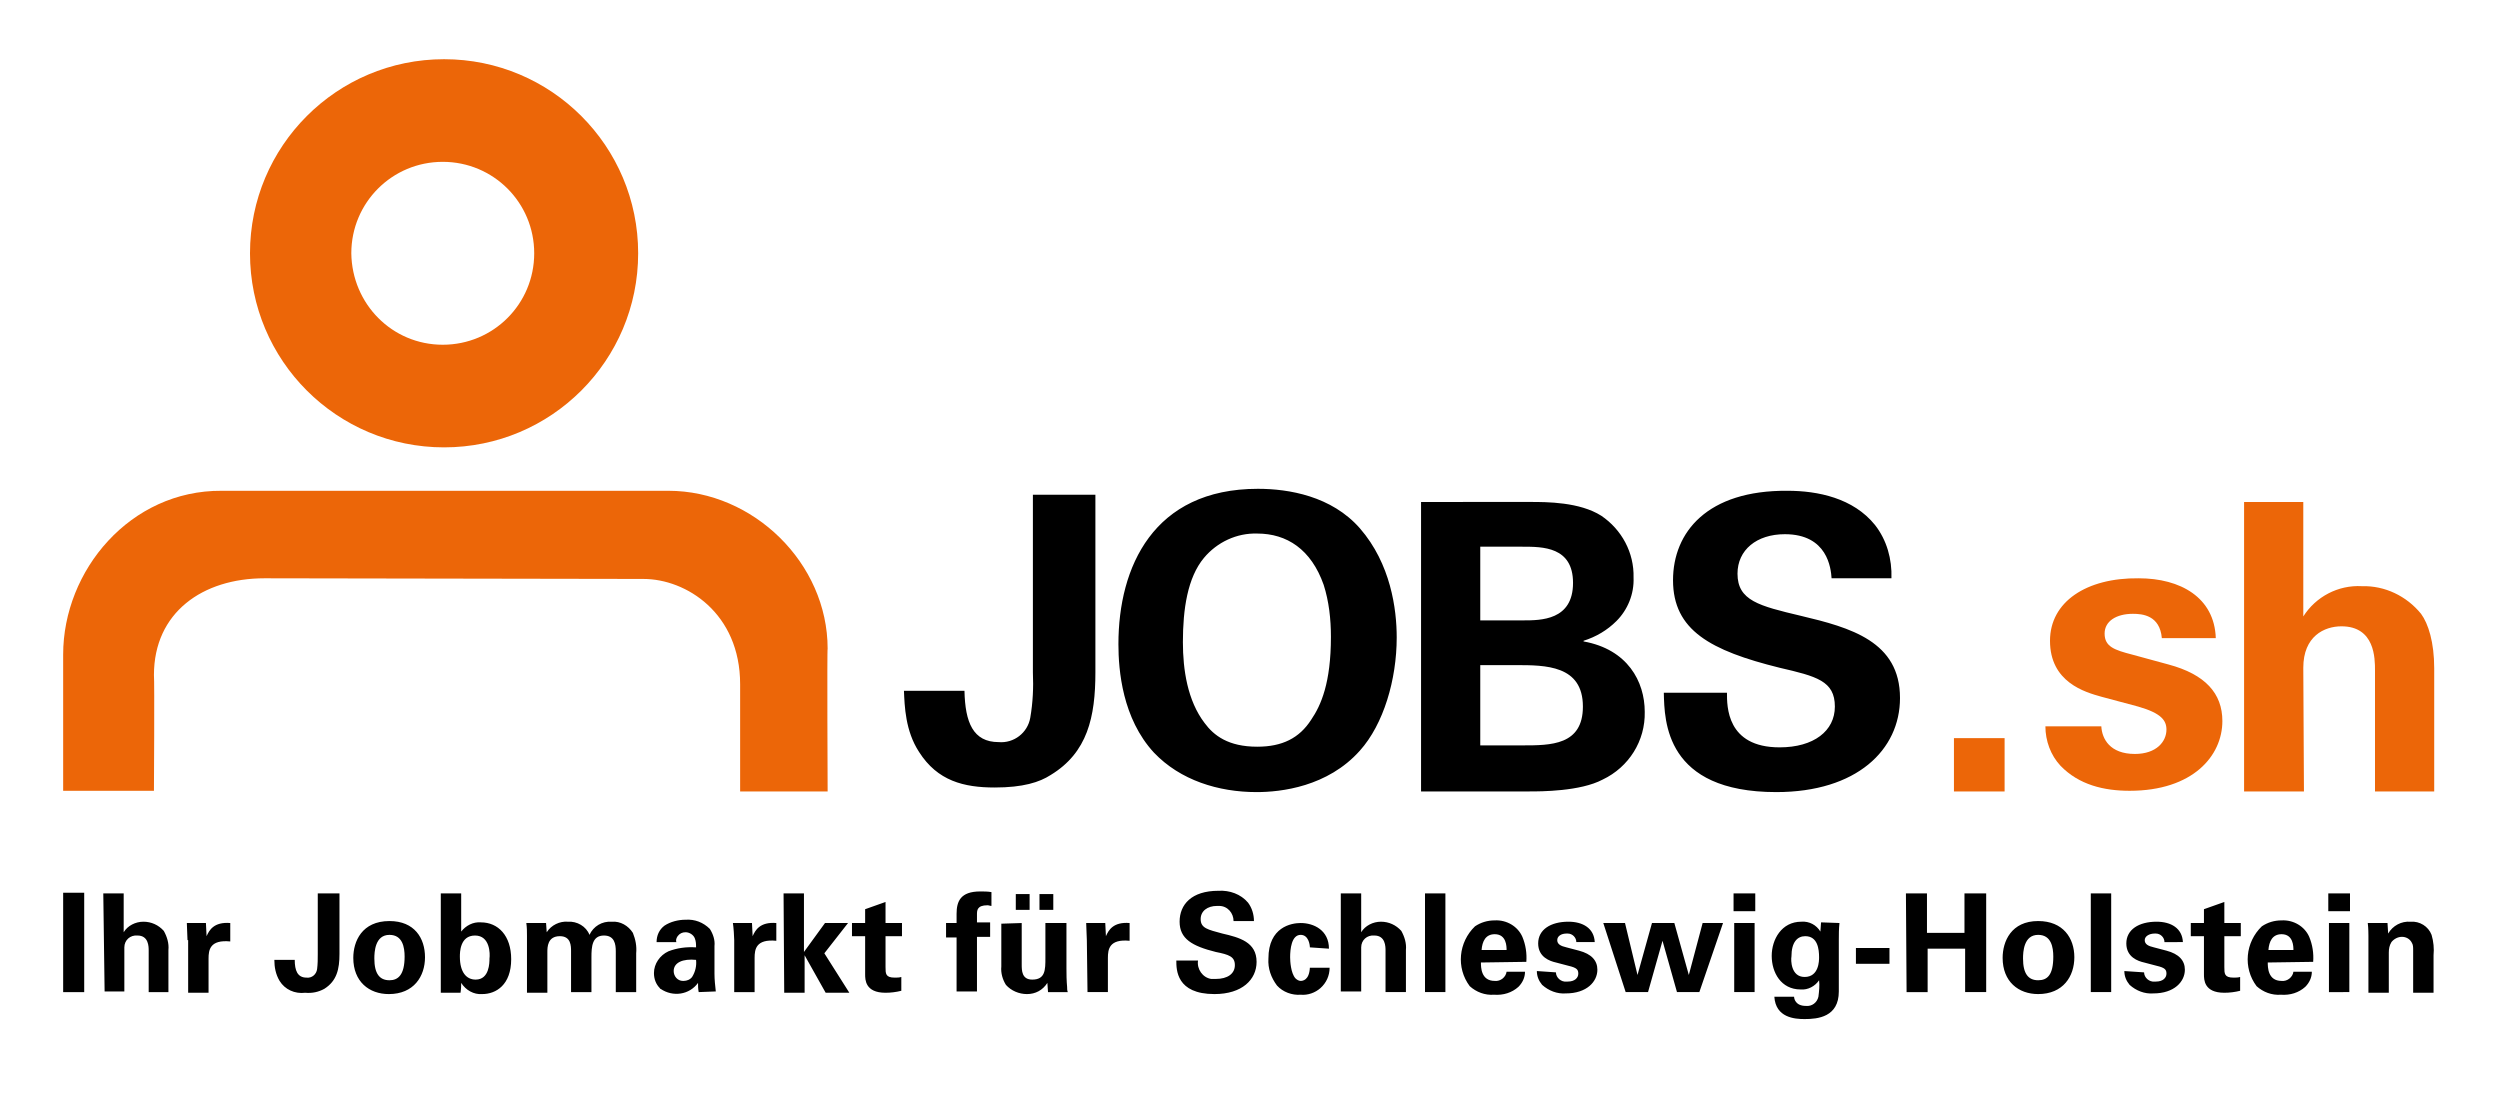
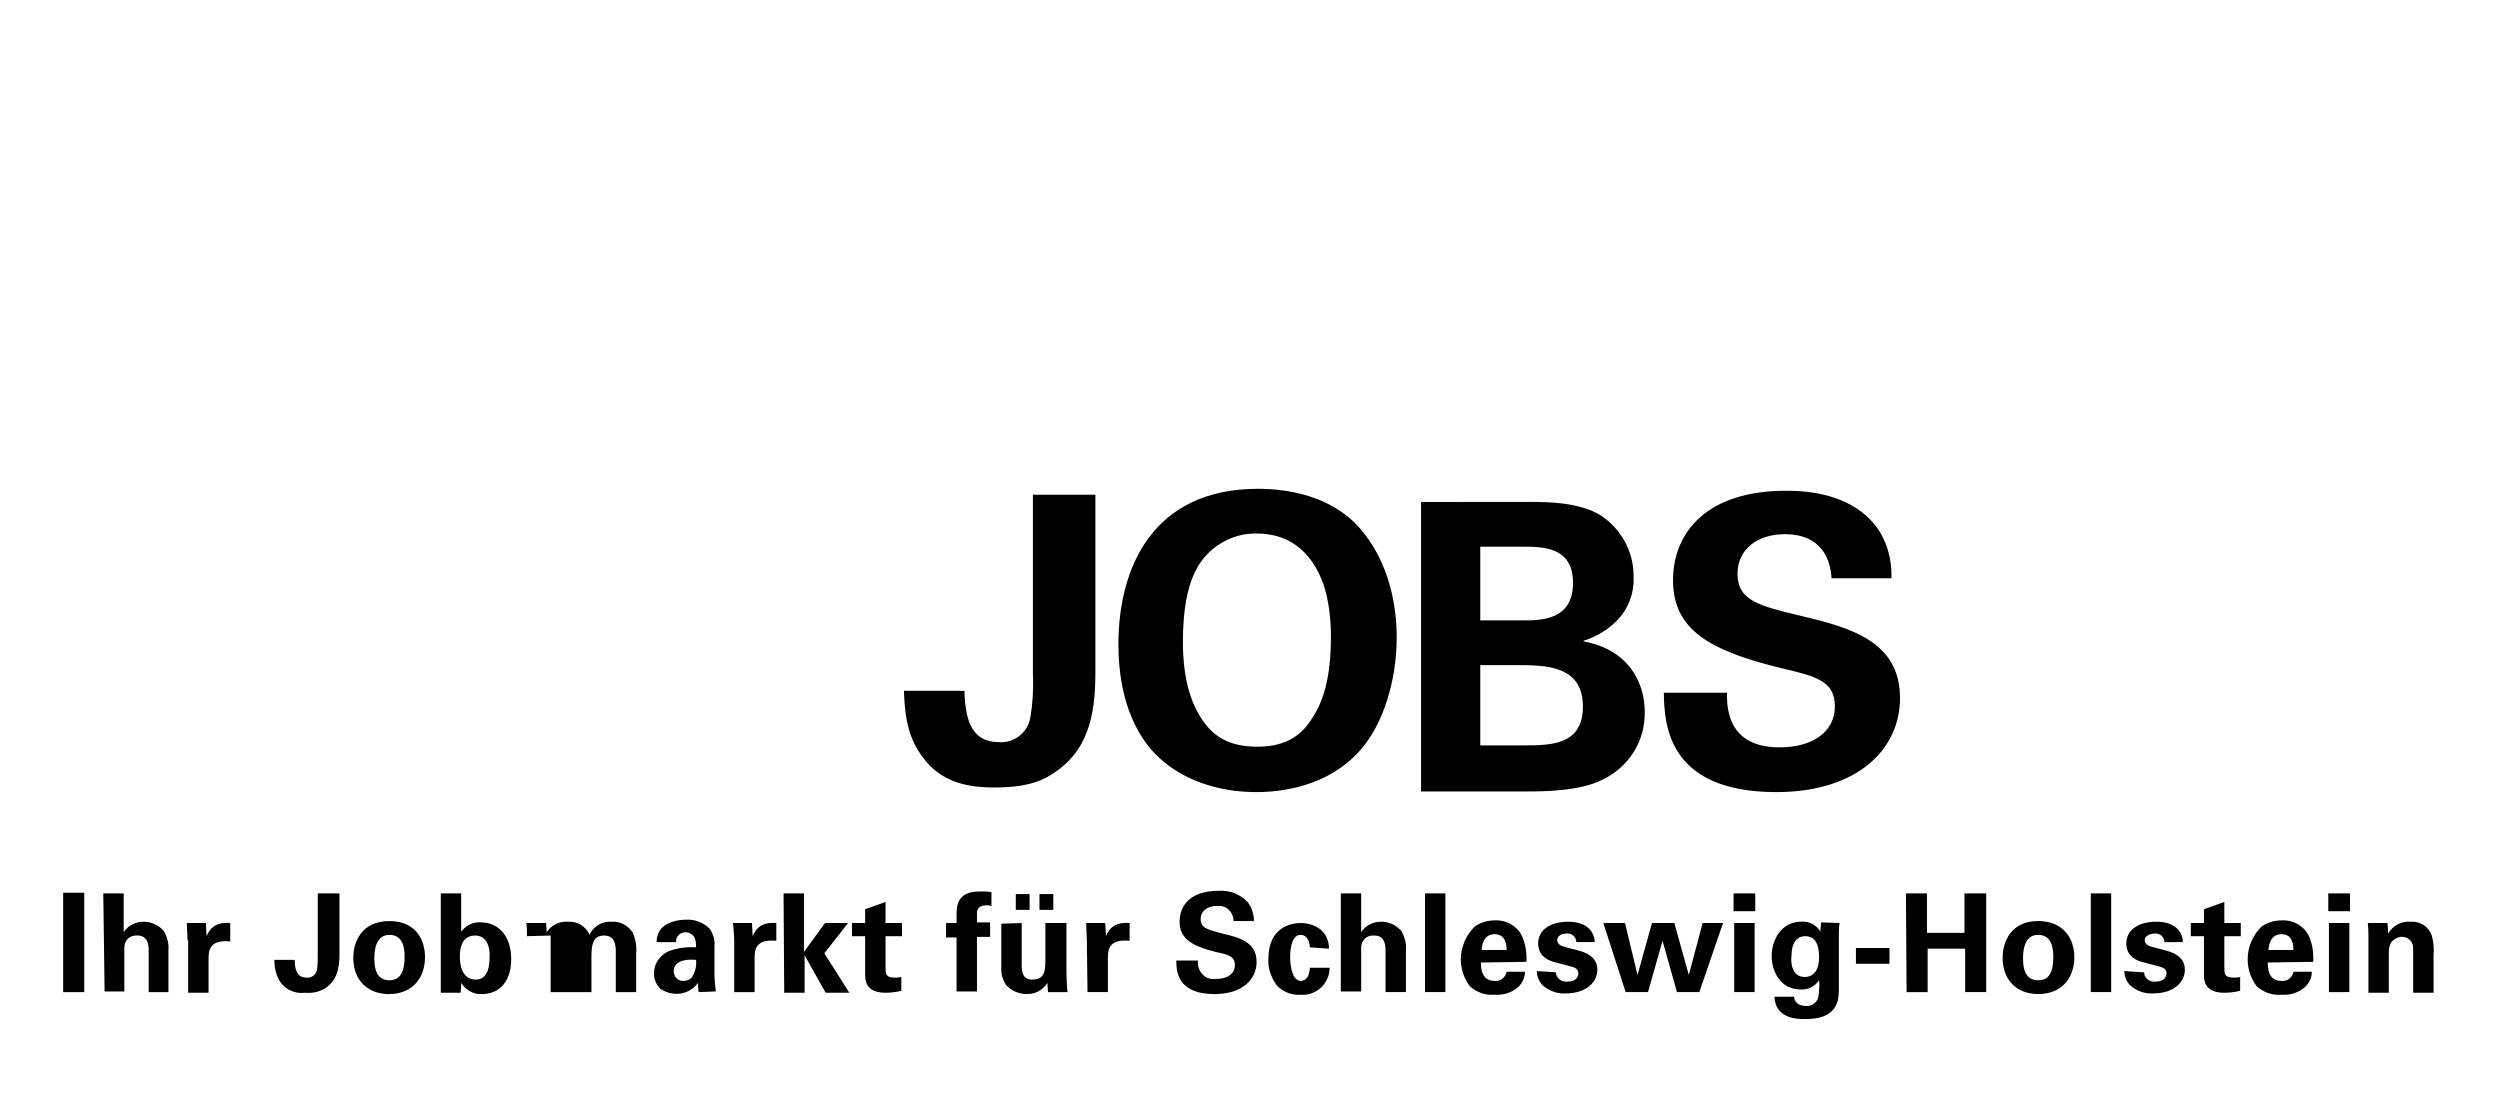
<svg xmlns="http://www.w3.org/2000/svg" id="Ebene_1" viewBox="0 0 380 167">
  <style>.st0{fill:#ec6608}</style>
  <title>SHZ_Logo_jobs.sh_Jobmarkt [Konvertiert]</title>
-   <path class="st0" d="M9.6 99.5v20.7h13.8s.1-16.7 0-17.6c0-9.5 7.4-14.7 16.8-14.7l57.6.1c6.5 0 14.7 5.2 14.7 16v16.3h13.3s-.1-21.8 0-21.7c0-13-11.3-24-24.2-24H33.7C19.8 74.5 9.6 86.7 9.6 99.5m43.8-61c0-7.7 6.2-13.9 13.9-13.9s13.9 6.2 13.9 13.9S75 52.4 67.3 52.4s-13.8-6.2-13.9-13.9m-15.4 0C38 54.8 51.2 68 67.5 68S97 54.8 97 38.5 83.8 9 67.5 9 38 22.2 38 38.5m259 73.7h7.7v8.1H297v-8.1zm14.6-14.8c0 6.3 5.3 7.8 7.8 8.5l5.6 1.5c3.5 1 4.3 2.1 4.3 3.5 0 1.8-1.5 3.7-4.8 3.7-3.8 0-5-2.3-5.1-4.2h-8.5c0 2.2.8 4.4 2.3 6 2.8 2.9 6.6 3.8 10.5 3.8 9.6 0 14.1-5.3 14.1-10.6 0-4.2-2.6-7.1-8.2-8.6l-5.5-1.5c-2.7-.7-4.2-1.2-4.2-3.2 0-1.9 1.8-3 4.3-3 1.4 0 4.1.2 4.4 3.7h8.2c-.2-6.2-5.4-9.1-11.7-9.1-8-.1-13.5 3.6-13.5 9.5m29.5-21.1v44h9.1l-.1-18.8c0-4.8 3.2-6.3 5.8-6.3 5.1 0 5.1 4.9 5.1 6.7v18.4h9v-18.7c0-4-.9-6.8-2-8.3-2.2-2.7-5.5-4.3-9-4.2-3.6-.2-7 1.6-8.9 4.6V76.3h-9z" />
-   <path d="M157 75.2v27c.1 2.3 0 4.6-.4 6.9-.4 2.3-2.5 3.9-4.8 3.7-3.9 0-5.1-3-5.2-7.8h-9.2c.1 2.3.2 6.1 2.3 9.3 2.8 4.4 6.8 5.4 11.5 5.4 4.3 0 6.8-.8 8.5-1.9 5.6-3.4 6.8-8.8 6.8-15.6v-27H157zm26.1 34.7c-2.6-3.4-3.3-8.1-3.3-12.3 0-5 .7-9.8 3.2-12.8 2-2.4 5-3.8 8.1-3.7 4.5 0 8.2 2.4 10.1 7.8.8 2.5 1.1 5.2 1.1 7.9 0 7-1.5 10.4-3 12.6-1.8 2.8-4.4 4.1-8.2 4.1-4.4 0-6.6-1.7-8-3.6m-13.1-12c0 4 .6 11.3 5.4 16.5 4 4.2 9.8 6 15.6 6 3.7 0 10.8-.8 15.7-6.3 3.6-4 5.6-10.8 5.6-17.2 0-4.3-.9-11.2-5.6-16.6-4.3-4.9-10.8-6-15.5-6-15.9 0-21.2 11.9-21.2 23.6m55 3.2h5.4c4.5 0 10.2 0 10.2 6.3 0 5.9-4.9 5.9-9.2 5.9H225v-12.2zm0-18h6.4c3.1 0 7.7 0 7.7 5.5 0 5.7-4.9 5.7-7.6 5.7H225V83.1zm-9-6.8v44h16.5c1.7 0 7.7 0 11.1-1.8 4-1.9 6.5-5.9 6.4-10.3 0-4.6-2.6-9.5-9.3-10.7v-.1c1.9-.6 3.6-1.6 5-3 1.7-1.7 2.7-4.1 2.6-6.6.1-3.8-1.8-7.3-4.9-9.4-3.3-2.1-8.3-2.1-10.8-2.1H216zm38.3 11.9c0 7.6 5.7 10.7 16.2 13.3 5.6 1.3 8.4 2 8.4 5.9 0 3.7-3.2 6.2-8.4 6.2-8.1 0-8-6.3-8-8.3h-9.6c.1 4.3.2 15.1 17.1 15.1 12.2 0 18.8-6.4 18.8-14.3 0-8.6-7.5-10.7-15.1-12.5-6.3-1.5-9.6-2.3-9.6-6.4 0-3.6 2.9-6 7.2-6 6.5 0 7 5.2 7.1 6.7h9.1c.1-2.9-.7-5.8-2.5-8.1-3.3-4.1-8.7-5.2-13.3-5.2-12.2-.1-17.4 6.3-17.4 13.6M9.6 135.7h3.2v15.1H9.6v-15.1zm6.1.1h3.1v5.9c.6-1 1.8-1.6 3-1.6s2.3.5 3.1 1.4c.5.9.8 1.9.7 2.9v6.4h-3v-6.3c0-.6 0-2.3-1.7-2.3-1.1-.1-2 .7-2 1.8v6.7h-3l-.2-14.9zm12.8 7.1c0-.5-.1-2-.1-2.6h2.9l.1 2c.4-.9 1.1-2.2 3.6-2v2.8c-3.1-.3-3.3 1.3-3.3 2.6v5.2h-3.1v-8zm16.3 3c0 1.6.4 2.7 1.8 2.7.8.1 1.5-.5 1.6-1.3.1-.8.1-1.5.1-2.3v-9.2h3.3v9.2c0 2.3-.4 4.1-2.3 5.3-.9.5-1.9.7-2.9.6-1.6.2-3.1-.5-3.9-1.8-.6-1-.8-2.1-.8-3.2h3.1zm14.4-5.9c3.8 0 5.4 2.6 5.4 5.5s-1.7 5.6-5.5 5.6c-3 0-5.4-1.9-5.4-5.5 0-2.5 1.3-5.6 5.5-5.6zm0 9c1.3 0 2.3-.8 2.3-3.6 0-1.4-.3-3.3-2.3-3.3-2.2 0-2.3 2.6-2.3 3.6 0 2.3.8 3.3 2.3 3.3zm7.8-13.2h3.1v5.8c.7-.9 1.8-1.5 3-1.4 2.6 0 4.6 2 4.6 5.6 0 3.9-2.3 5.3-4.4 5.3-1.3.1-2.5-.6-3.2-1.7 0 .3 0 .8-.1 1.5h-3v-15.1zm5.2 6.4c-2.3 0-2.3 2.6-2.3 3.2 0 2.4 1 3.5 2.4 3.5 2.1 0 2.1-2.6 2.1-3.2.1-.7.1-3.5-2.2-3.5zm7.9.1c0-.7 0-1.3-.1-2h3l.1 1.4c.7-1.1 2-1.7 3.2-1.6 1.4-.1 2.8.7 3.3 2 .6-1.3 1.9-2.1 3.4-2 1.3-.1 2.5.6 3.2 1.7.4 1 .6 2 .5 3.1v5.9h-3.1v-6.2c0-1.1-.2-2.4-1.8-2.4-1.8 0-1.9 1.7-1.9 3.3v5.3h-3.1v-6.2c0-.8 0-2.3-1.7-2.3-1.9 0-1.9 1.7-1.9 2.4v6.2h-3.1v-8.6zm26.1 8.5c-.1-.5-.1-1-.1-1.4-1.3 1.8-3.8 2.2-5.7.9 0 0-.1 0-.1-.1-.6-.6-.9-1.4-.9-2.3 0-1.4.9-2.7 2.2-3.3 1.3-.5 2.7-.7 4.2-.6 0-.5 0-.9-.2-1.4-.2-.5-.8-.9-1.4-.9-.5 0-.9.2-1.2.6-.2.3-.3.6-.2.9h-3c0-1 .4-1.9 1.2-2.5.9-.6 2.1-.9 3.2-.9 1.4-.1 2.7.4 3.7 1.4.5.8.8 1.7.7 2.6v4.2c0 .9.1 1.8.2 2.7l-2.6.1zm-3.8-3.2c0 .8.6 1.5 1.4 1.5h.1c.5 0 1-.2 1.3-.6.5-.8.7-1.7.6-2.6-2-.2-3.4.4-3.4 1.7zm9.2-4.7c0-.5-.1-2-.2-2.6h2.9l.1 2c.4-.9 1.1-2.2 3.6-2v2.7c-3.1-.3-3.3 1.3-3.3 2.6v5.2h-3.1v-7.9zm7.5-7.1h3.1v8.9l3.2-4.4h3.5l-3.6 4.6 3.8 6h-3.6l-3.2-5.7v5.7h-3.1l-.1-15.1zm17.9 14.8c-.8.2-1.6.3-2.4.3-3.1 0-3.1-2-3.1-2.8v-5.8h-2v-2h2v-2.1l3.1-1.1v3.2h2.5v2h-2.5v4.7c0 1 0 1.6 1.4 1.6.3 0 .7 0 1-.1v2.1zm8.4-8.1h-1.6v-2.2h1.6v-1.4c0-1.9.6-3.4 3.6-3.4.6 0 1.1 0 1.7.1v2.1c-.2 0-.4-.1-.6-.1-1.6 0-1.6.8-1.6 1.4v1.2h2v2.2h-2v8.3h-3.1v-8.2zm9.9-2.2v6.3c0 .9 0 2.3 1.6 2.3 2 0 2-1.5 2-3.3v-5.3h3.2v6.9c0 2.3.1 2.5.1 2.8s0 .5.1.8h-3l-.1-1.4c-.7 1.1-1.8 1.7-3.1 1.7-1.2 0-2.4-.5-3.2-1.4-.5-.8-.8-1.8-.7-2.8v-6.5l3.1-.1zm-.9-4.4h2.1v2.4h-2.1v-2.4zm3.6 0h2.1v2.4H158v-2.4zm7.2 7c0-.5-.1-2-.1-2.6h2.9l.1 2c.4-.9 1.1-2.2 3.6-2v2.7c-3.1-.3-3.3 1.3-3.3 2.6v5.2h-3.1l-.1-7.9zm16.9 3.1c-.2 1.3.7 2.6 2 2.8h.7c1.8 0 2.9-.8 2.9-2.1s-.9-1.6-2.9-2c-3.6-.9-5.5-2-5.5-4.6s1.8-4.7 5.9-4.7c1.7-.1 3.4.5 4.5 1.8.6.8.9 1.8.9 2.8h-3.1c0-1.2-.9-2.3-2.2-2.3h-.3c-1.5 0-2.5.8-2.5 2 0 1.4 1.1 1.6 3.3 2.2 2.6.6 5.2 1.3 5.2 4.3 0 2.7-2.2 4.9-6.4 4.9-5.8 0-5.8-3.7-5.8-5.1h3.3zm17-2c0-.4-.2-1.9-1.4-1.9-1.4 0-1.6 2.2-1.6 3.4 0 .6.1 2.4.8 3.2.2.2.5.4.8.4.3 0 1.3-.1 1.4-2h3c0 1.2-.5 2.3-1.4 3.1-.8.7-1.9 1.1-3 1-1.3.1-2.7-.4-3.6-1.4-.9-1.2-1.4-2.6-1.3-4.1 0-4.8 3.5-5.4 4.9-5.4 2 0 4.3 1.1 4.3 3.9l-2.9-.2zm4.7-8.2h3.1v5.9c.6-1 1.8-1.6 3-1.6s2.3.5 3.1 1.4c.5.9.8 1.9.7 2.9v6.4h-3.1v-6.3c0-.6 0-2.3-1.7-2.3-1.1-.1-2 .7-2 1.8v6.7h-3.1v-14.9zm12.8 0h3.1v15h-3.1v-15zm8.5 10.5c0 .7 0 2.8 2.1 2.8.9.1 1.7-.6 1.8-1.4h2.8c0 .9-.4 1.7-1 2.3-1 .9-2.3 1.3-3.7 1.2-1.4.1-2.7-.4-3.7-1.3-2.1-2.8-1.7-6.7.8-9.1.9-.6 1.9-.9 3-.9 1.8-.1 3.5.9 4.2 2.5.5 1.2.7 2.5.6 3.8l-6.9.1zm3.9-1.9c0-.5 0-2.4-1.8-2.4-1.4 0-1.9 1.1-2 2.4h3.8zm7.5 3.4c0 .8.8 1.5 1.6 1.4h.2c1.1 0 1.6-.6 1.6-1.2s-.2-.9-1.5-1.2l-1.9-.5c-.9-.2-2.7-.8-2.7-2.9s1.9-3.3 4.6-3.3c2.2 0 3.9 1 4 3.1h-2.8c0-.7-.6-1.3-1.3-1.3h-.2c-.8 0-1.4.4-1.4 1s.5.9 1.4 1.1l1.9.5c1.9.5 2.8 1.5 2.8 2.9 0 1.8-1.6 3.6-4.8 3.6-1.3.1-2.6-.4-3.6-1.3-.5-.6-.8-1.3-.8-2.1l2.9.2zm10.5-7.5l1.9 7.9 2.2-7.9h3.4l2.2 7.9 2.1-7.9h3.1l-3.6 10.5h-3.4l-2.2-7.8-2.2 7.8h-3.4l-3.4-10.5h3.3zm16.5-4.5h3.3v2.7h-3.3v-2.7zm.1 4.5h3.1v10.5h-3.1v-10.5zm16 0c-.1.9-.1 1.7-.1 2.6v7.8c0 3.9-3.2 4.2-5.2 4.2-1.5 0-4.4-.2-4.6-3.4h3c0 .3.2 1.4 1.8 1.4.9.1 1.7-.5 1.9-1.4.1-.8.2-1.7.1-2.5-.6.9-1.7 1.5-2.8 1.4-3 0-4.4-2.6-4.4-5.1s1.5-5.2 4.5-5.2c1.2-.1 2.3.5 2.9 1.5l.1-1.4 2.8.1zm-5.3 8.2c2.2 0 2.2-2.5 2.2-3 0-1.2-.2-3.2-2.1-3.2-1.2 0-2.1.9-2.1 3.1-.1.5-.1 3.1 2 3.1zm7.8-4.4h5.1v2.4h-5.1v-2.4zm7.6-8.3h3.2v6h5.7v-6h3.3v15h-3.2v-6.6H293v6.6h-3.2l-.1-15zm20.1 4.2c3.8 0 5.5 2.6 5.5 5.5s-1.7 5.6-5.5 5.6c-3 0-5.4-1.9-5.4-5.5 0-2.5 1.3-5.6 5.4-5.6zm0 9c1.4 0 2.3-.8 2.3-3.6 0-1.4-.3-3.3-2.3-3.3-2.2 0-2.3 2.6-2.3 3.6 0 2.3.8 3.3 2.3 3.3zm8-13.2h3.1v15h-3.1v-15zm8.1 12c0 .8.8 1.5 1.6 1.4h.2c1.1 0 1.6-.6 1.6-1.2s-.2-.9-1.5-1.2l-1.9-.5c-.9-.2-2.7-.8-2.7-2.9s1.9-3.3 4.6-3.3c2.2 0 3.9 1 4 3.1H329c0-.7-.6-1.3-1.3-1.3h-.2c-.8 0-1.5.4-1.5 1s.5.9 1.4 1.1l1.9.5c1.9.5 2.8 1.5 2.8 2.9 0 1.8-1.6 3.6-4.8 3.6-1.3.1-2.6-.4-3.6-1.3-.5-.6-.8-1.3-.8-2.1l3 .2zm14.6 2.8c-.8.2-1.6.3-2.4.3-3.1 0-3.1-2-3.1-2.8v-5.8h-2v-2h2v-2.1l3.1-1.1v3.2h2.5v2h-2.5v4.7c0 1 0 1.6 1.4 1.6.3 0 .7 0 1-.1v2.1zm4.2-4.3c0 .7 0 2.8 2.1 2.8.9.1 1.7-.6 1.8-1.4h2.8c0 .9-.4 1.7-1 2.3-1 .9-2.3 1.3-3.7 1.2-1.4.1-2.7-.4-3.7-1.3-2.1-2.8-1.7-6.7.8-9.1.9-.6 1.9-.9 3-.9 1.8-.1 3.5.9 4.2 2.5.5 1.2.7 2.5.6 3.8l-6.9.1zm3.9-1.9c0-.5 0-2.4-1.8-2.4-1.4 0-1.9 1.1-2 2.4h3.8zm5.3-8.6h3.3v2.7h-3.3v-2.7zm.1 4.5h3.1v10.5H354v-10.5zm6 1.9s0-1.2-.1-1.9h3l.1 1.6c.7-1.2 2-1.9 3.4-1.8 1.4-.1 2.7.7 3.2 2 .3 1 .4 2.1.3 3.1v5.7h-3.1v-6.5c0-.4 0-.8-.2-1.1-.3-.6-.9-.9-1.5-.9s-1.2.3-1.6.8c-.3.5-.4 1-.4 1.6v6.1H360v-8.7z" />
+   <path d="M157 75.2v27c.1 2.3 0 4.6-.4 6.9-.4 2.3-2.5 3.9-4.8 3.7-3.9 0-5.1-3-5.2-7.8h-9.2c.1 2.3.2 6.1 2.3 9.3 2.8 4.4 6.8 5.4 11.5 5.4 4.3 0 6.8-.8 8.5-1.9 5.6-3.4 6.8-8.8 6.8-15.6v-27H157zm26.1 34.7c-2.6-3.4-3.3-8.1-3.3-12.3 0-5 .7-9.8 3.2-12.8 2-2.4 5-3.8 8.1-3.7 4.5 0 8.2 2.4 10.1 7.8.8 2.5 1.1 5.2 1.1 7.9 0 7-1.5 10.4-3 12.6-1.8 2.8-4.4 4.1-8.2 4.1-4.4 0-6.6-1.7-8-3.6m-13.1-12c0 4 .6 11.3 5.4 16.5 4 4.2 9.8 6 15.6 6 3.7 0 10.8-.8 15.7-6.3 3.6-4 5.6-10.8 5.6-17.2 0-4.3-.9-11.2-5.6-16.6-4.3-4.9-10.8-6-15.5-6-15.9 0-21.2 11.9-21.2 23.6m55 3.2h5.4c4.5 0 10.2 0 10.2 6.3 0 5.9-4.9 5.9-9.2 5.9H225v-12.2zm0-18h6.4c3.1 0 7.7 0 7.7 5.5 0 5.7-4.9 5.7-7.6 5.7H225V83.1zm-9-6.8v44h16.5c1.7 0 7.7 0 11.1-1.8 4-1.9 6.5-5.9 6.4-10.3 0-4.6-2.6-9.5-9.3-10.7v-.1c1.9-.6 3.6-1.6 5-3 1.7-1.7 2.7-4.1 2.6-6.6.1-3.8-1.8-7.3-4.9-9.4-3.3-2.1-8.3-2.1-10.8-2.1H216zm38.3 11.9c0 7.6 5.7 10.7 16.2 13.3 5.6 1.3 8.4 2 8.4 5.9 0 3.7-3.2 6.2-8.4 6.2-8.1 0-8-6.3-8-8.3h-9.6c.1 4.3.2 15.1 17.1 15.1 12.2 0 18.8-6.4 18.8-14.3 0-8.6-7.5-10.7-15.1-12.5-6.3-1.5-9.6-2.3-9.6-6.4 0-3.6 2.9-6 7.2-6 6.5 0 7 5.2 7.1 6.7h9.1c.1-2.9-.7-5.8-2.5-8.1-3.3-4.1-8.7-5.2-13.3-5.2-12.2-.1-17.4 6.3-17.4 13.6M9.6 135.7h3.2v15.1H9.6v-15.1zm6.1.1h3.1v5.9c.6-1 1.8-1.6 3-1.6s2.3.5 3.1 1.4c.5.9.8 1.9.7 2.9v6.4h-3v-6.3c0-.6 0-2.3-1.7-2.3-1.1-.1-2 .7-2 1.8v6.7h-3l-.2-14.9zm12.8 7.1c0-.5-.1-2-.1-2.6h2.9l.1 2c.4-.9 1.1-2.2 3.6-2v2.8c-3.1-.3-3.3 1.3-3.3 2.6v5.2h-3.1v-8zm16.3 3c0 1.6.4 2.7 1.8 2.7.8.1 1.5-.5 1.6-1.3.1-.8.1-1.5.1-2.3v-9.2h3.3v9.2c0 2.3-.4 4.1-2.3 5.3-.9.5-1.9.7-2.9.6-1.6.2-3.1-.5-3.9-1.8-.6-1-.8-2.1-.8-3.2h3.1zm14.4-5.9c3.8 0 5.4 2.6 5.4 5.5s-1.7 5.6-5.5 5.6c-3 0-5.4-1.9-5.4-5.5 0-2.5 1.3-5.6 5.5-5.6zm0 9c1.3 0 2.3-.8 2.3-3.6 0-1.4-.3-3.3-2.3-3.3-2.2 0-2.3 2.6-2.3 3.6 0 2.3.8 3.3 2.3 3.3zm7.8-13.2h3.1v5.8c.7-.9 1.8-1.5 3-1.4 2.6 0 4.6 2 4.6 5.6 0 3.9-2.3 5.3-4.4 5.3-1.3.1-2.5-.6-3.2-1.7 0 .3 0 .8-.1 1.5h-3v-15.1zm5.2 6.4c-2.3 0-2.3 2.6-2.3 3.2 0 2.4 1 3.5 2.4 3.5 2.1 0 2.1-2.6 2.1-3.2.1-.7.1-3.5-2.2-3.5zm7.9.1c0-.7 0-1.3-.1-2h3l.1 1.4c.7-1.1 2-1.7 3.2-1.6 1.4-.1 2.8.7 3.3 2 .6-1.3 1.9-2.1 3.4-2 1.3-.1 2.5.6 3.2 1.7.4 1 .6 2 .5 3.1v5.9h-3.1v-6.2c0-1.1-.2-2.4-1.8-2.4-1.8 0-1.9 1.7-1.9 3.3v5.3h-3.1v-6.2v6.2h-3.1v-8.6zm26.1 8.5c-.1-.5-.1-1-.1-1.4-1.3 1.8-3.8 2.2-5.7.9 0 0-.1 0-.1-.1-.6-.6-.9-1.4-.9-2.3 0-1.4.9-2.7 2.2-3.3 1.3-.5 2.7-.7 4.2-.6 0-.5 0-.9-.2-1.4-.2-.5-.8-.9-1.4-.9-.5 0-.9.2-1.2.6-.2.3-.3.6-.2.9h-3c0-1 .4-1.9 1.2-2.5.9-.6 2.1-.9 3.2-.9 1.4-.1 2.7.4 3.7 1.4.5.8.8 1.7.7 2.6v4.2c0 .9.1 1.8.2 2.7l-2.6.1zm-3.8-3.2c0 .8.6 1.5 1.4 1.5h.1c.5 0 1-.2 1.3-.6.5-.8.7-1.7.6-2.6-2-.2-3.4.4-3.4 1.7zm9.2-4.7c0-.5-.1-2-.2-2.6h2.9l.1 2c.4-.9 1.1-2.2 3.6-2v2.7c-3.1-.3-3.3 1.3-3.3 2.6v5.2h-3.1v-7.9zm7.5-7.1h3.1v8.9l3.2-4.4h3.5l-3.6 4.6 3.8 6h-3.6l-3.2-5.7v5.7h-3.1l-.1-15.1zm17.9 14.8c-.8.2-1.6.3-2.4.3-3.1 0-3.1-2-3.1-2.8v-5.8h-2v-2h2v-2.1l3.1-1.1v3.2h2.5v2h-2.5v4.7c0 1 0 1.6 1.4 1.6.3 0 .7 0 1-.1v2.1zm8.4-8.1h-1.6v-2.2h1.6v-1.4c0-1.9.6-3.4 3.6-3.4.6 0 1.1 0 1.7.1v2.1c-.2 0-.4-.1-.6-.1-1.6 0-1.6.8-1.6 1.4v1.2h2v2.2h-2v8.3h-3.1v-8.2zm9.9-2.2v6.3c0 .9 0 2.3 1.6 2.3 2 0 2-1.5 2-3.3v-5.3h3.2v6.9c0 2.3.1 2.5.1 2.8s0 .5.1.8h-3l-.1-1.4c-.7 1.1-1.8 1.7-3.1 1.7-1.2 0-2.4-.5-3.2-1.4-.5-.8-.8-1.8-.7-2.8v-6.5l3.1-.1zm-.9-4.4h2.1v2.4h-2.1v-2.4zm3.6 0h2.1v2.4H158v-2.4zm7.2 7c0-.5-.1-2-.1-2.6h2.9l.1 2c.4-.9 1.1-2.2 3.6-2v2.7c-3.1-.3-3.3 1.3-3.3 2.6v5.2h-3.1l-.1-7.9zm16.9 3.1c-.2 1.3.7 2.6 2 2.8h.7c1.8 0 2.9-.8 2.9-2.1s-.9-1.6-2.9-2c-3.6-.9-5.5-2-5.5-4.6s1.8-4.7 5.9-4.7c1.7-.1 3.4.5 4.5 1.8.6.8.9 1.8.9 2.8h-3.1c0-1.2-.9-2.3-2.2-2.3h-.3c-1.5 0-2.5.8-2.5 2 0 1.4 1.1 1.6 3.3 2.2 2.6.6 5.2 1.3 5.2 4.3 0 2.7-2.2 4.9-6.4 4.9-5.8 0-5.8-3.7-5.8-5.1h3.3zm17-2c0-.4-.2-1.9-1.4-1.9-1.4 0-1.6 2.2-1.6 3.4 0 .6.1 2.4.8 3.2.2.2.5.4.8.4.3 0 1.3-.1 1.4-2h3c0 1.2-.5 2.3-1.4 3.1-.8.7-1.9 1.1-3 1-1.3.1-2.7-.4-3.6-1.4-.9-1.2-1.4-2.6-1.3-4.1 0-4.8 3.5-5.4 4.9-5.4 2 0 4.3 1.1 4.3 3.9l-2.9-.2zm4.7-8.2h3.1v5.9c.6-1 1.8-1.6 3-1.6s2.3.5 3.1 1.4c.5.9.8 1.9.7 2.9v6.4h-3.1v-6.3c0-.6 0-2.3-1.7-2.3-1.1-.1-2 .7-2 1.8v6.7h-3.1v-14.9zm12.8 0h3.1v15h-3.1v-15zm8.5 10.5c0 .7 0 2.8 2.1 2.8.9.1 1.7-.6 1.8-1.4h2.8c0 .9-.4 1.7-1 2.3-1 .9-2.3 1.3-3.7 1.2-1.4.1-2.7-.4-3.7-1.3-2.1-2.8-1.7-6.7.8-9.1.9-.6 1.9-.9 3-.9 1.8-.1 3.5.9 4.2 2.5.5 1.2.7 2.5.6 3.8l-6.9.1zm3.9-1.9c0-.5 0-2.4-1.8-2.4-1.4 0-1.9 1.1-2 2.4h3.8zm7.5 3.4c0 .8.8 1.5 1.6 1.4h.2c1.1 0 1.6-.6 1.6-1.2s-.2-.9-1.5-1.2l-1.9-.5c-.9-.2-2.7-.8-2.7-2.9s1.9-3.3 4.6-3.3c2.2 0 3.9 1 4 3.1h-2.8c0-.7-.6-1.3-1.3-1.3h-.2c-.8 0-1.4.4-1.4 1s.5.9 1.4 1.1l1.9.5c1.9.5 2.8 1.5 2.8 2.9 0 1.8-1.6 3.6-4.8 3.6-1.3.1-2.6-.4-3.6-1.3-.5-.6-.8-1.3-.8-2.1l2.9.2zm10.5-7.5l1.9 7.9 2.2-7.9h3.4l2.2 7.9 2.1-7.9h3.1l-3.6 10.5h-3.4l-2.2-7.8-2.2 7.8h-3.4l-3.4-10.5h3.3zm16.5-4.5h3.3v2.7h-3.3v-2.7zm.1 4.5h3.1v10.5h-3.1v-10.5zm16 0c-.1.9-.1 1.7-.1 2.6v7.8c0 3.9-3.2 4.2-5.2 4.2-1.5 0-4.4-.2-4.6-3.4h3c0 .3.2 1.4 1.8 1.4.9.1 1.7-.5 1.9-1.4.1-.8.2-1.7.1-2.5-.6.9-1.7 1.5-2.8 1.4-3 0-4.4-2.6-4.4-5.1s1.5-5.2 4.5-5.2c1.2-.1 2.3.5 2.9 1.5l.1-1.4 2.8.1zm-5.3 8.2c2.2 0 2.2-2.5 2.2-3 0-1.2-.2-3.2-2.1-3.2-1.2 0-2.1.9-2.1 3.1-.1.5-.1 3.1 2 3.1zm7.8-4.4h5.1v2.4h-5.1v-2.4zm7.6-8.3h3.2v6h5.7v-6h3.3v15h-3.2v-6.6H293v6.6h-3.2l-.1-15zm20.1 4.2c3.8 0 5.5 2.6 5.5 5.5s-1.7 5.6-5.5 5.6c-3 0-5.4-1.9-5.4-5.5 0-2.5 1.3-5.6 5.4-5.6zm0 9c1.4 0 2.3-.8 2.3-3.6 0-1.4-.3-3.3-2.3-3.3-2.2 0-2.3 2.6-2.3 3.6 0 2.3.8 3.3 2.3 3.3zm8-13.2h3.1v15h-3.1v-15zm8.1 12c0 .8.8 1.5 1.6 1.4h.2c1.1 0 1.6-.6 1.6-1.2s-.2-.9-1.5-1.2l-1.9-.5c-.9-.2-2.7-.8-2.7-2.9s1.9-3.3 4.6-3.3c2.2 0 3.9 1 4 3.1H329c0-.7-.6-1.3-1.3-1.3h-.2c-.8 0-1.5.4-1.5 1s.5.9 1.4 1.1l1.9.5c1.9.5 2.8 1.5 2.8 2.9 0 1.8-1.6 3.6-4.8 3.6-1.3.1-2.6-.4-3.6-1.3-.5-.6-.8-1.3-.8-2.1l3 .2zm14.6 2.8c-.8.2-1.6.3-2.4.3-3.1 0-3.1-2-3.1-2.8v-5.8h-2v-2h2v-2.1l3.1-1.1v3.2h2.5v2h-2.5v4.7c0 1 0 1.6 1.4 1.6.3 0 .7 0 1-.1v2.1zm4.2-4.3c0 .7 0 2.8 2.1 2.8.9.1 1.7-.6 1.8-1.4h2.8c0 .9-.4 1.7-1 2.3-1 .9-2.3 1.3-3.7 1.2-1.4.1-2.7-.4-3.7-1.3-2.1-2.8-1.7-6.7.8-9.1.9-.6 1.9-.9 3-.9 1.8-.1 3.5.9 4.2 2.5.5 1.2.7 2.5.6 3.8l-6.9.1zm3.9-1.9c0-.5 0-2.4-1.8-2.4-1.4 0-1.9 1.1-2 2.4h3.8zm5.3-8.6h3.3v2.7h-3.3v-2.7zm.1 4.5h3.1v10.5H354v-10.5zm6 1.9s0-1.2-.1-1.9h3l.1 1.6c.7-1.2 2-1.9 3.4-1.8 1.4-.1 2.7.7 3.2 2 .3 1 .4 2.1.3 3.1v5.7h-3.1v-6.5c0-.4 0-.8-.2-1.1-.3-.6-.9-.9-1.5-.9s-1.2.3-1.6.8c-.3.5-.4 1-.4 1.6v6.1H360v-8.7z" />
</svg>